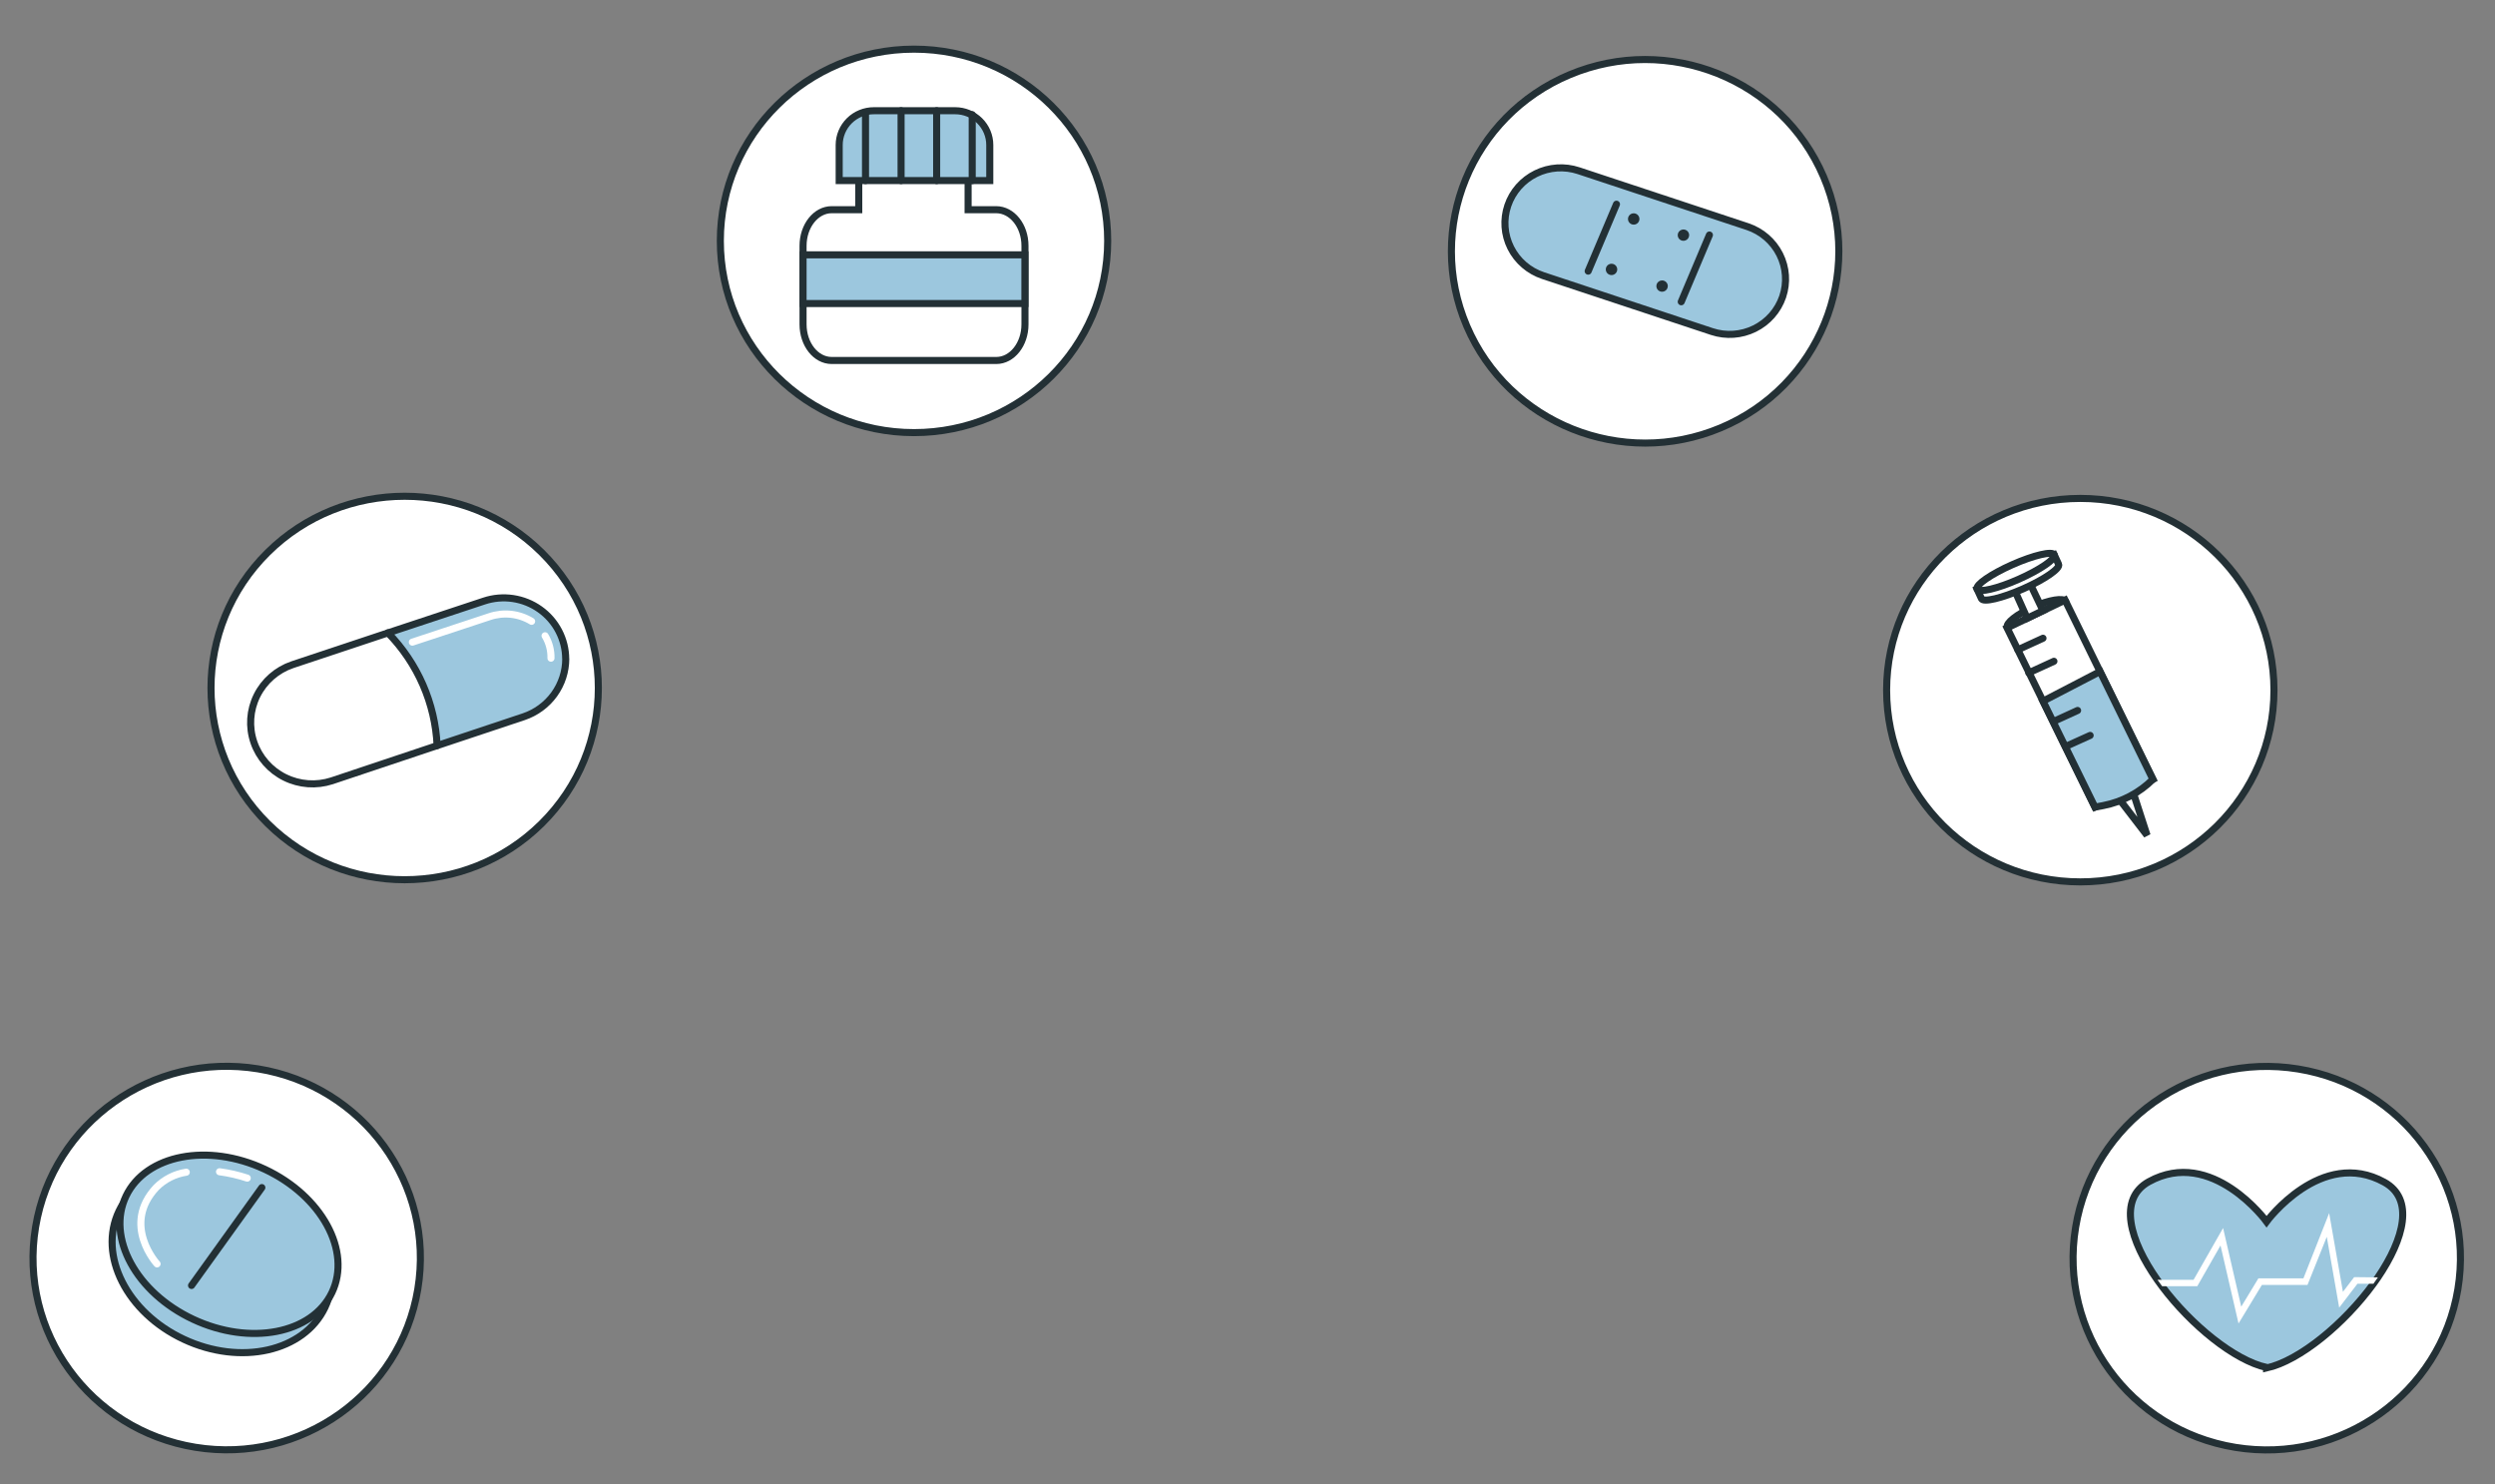
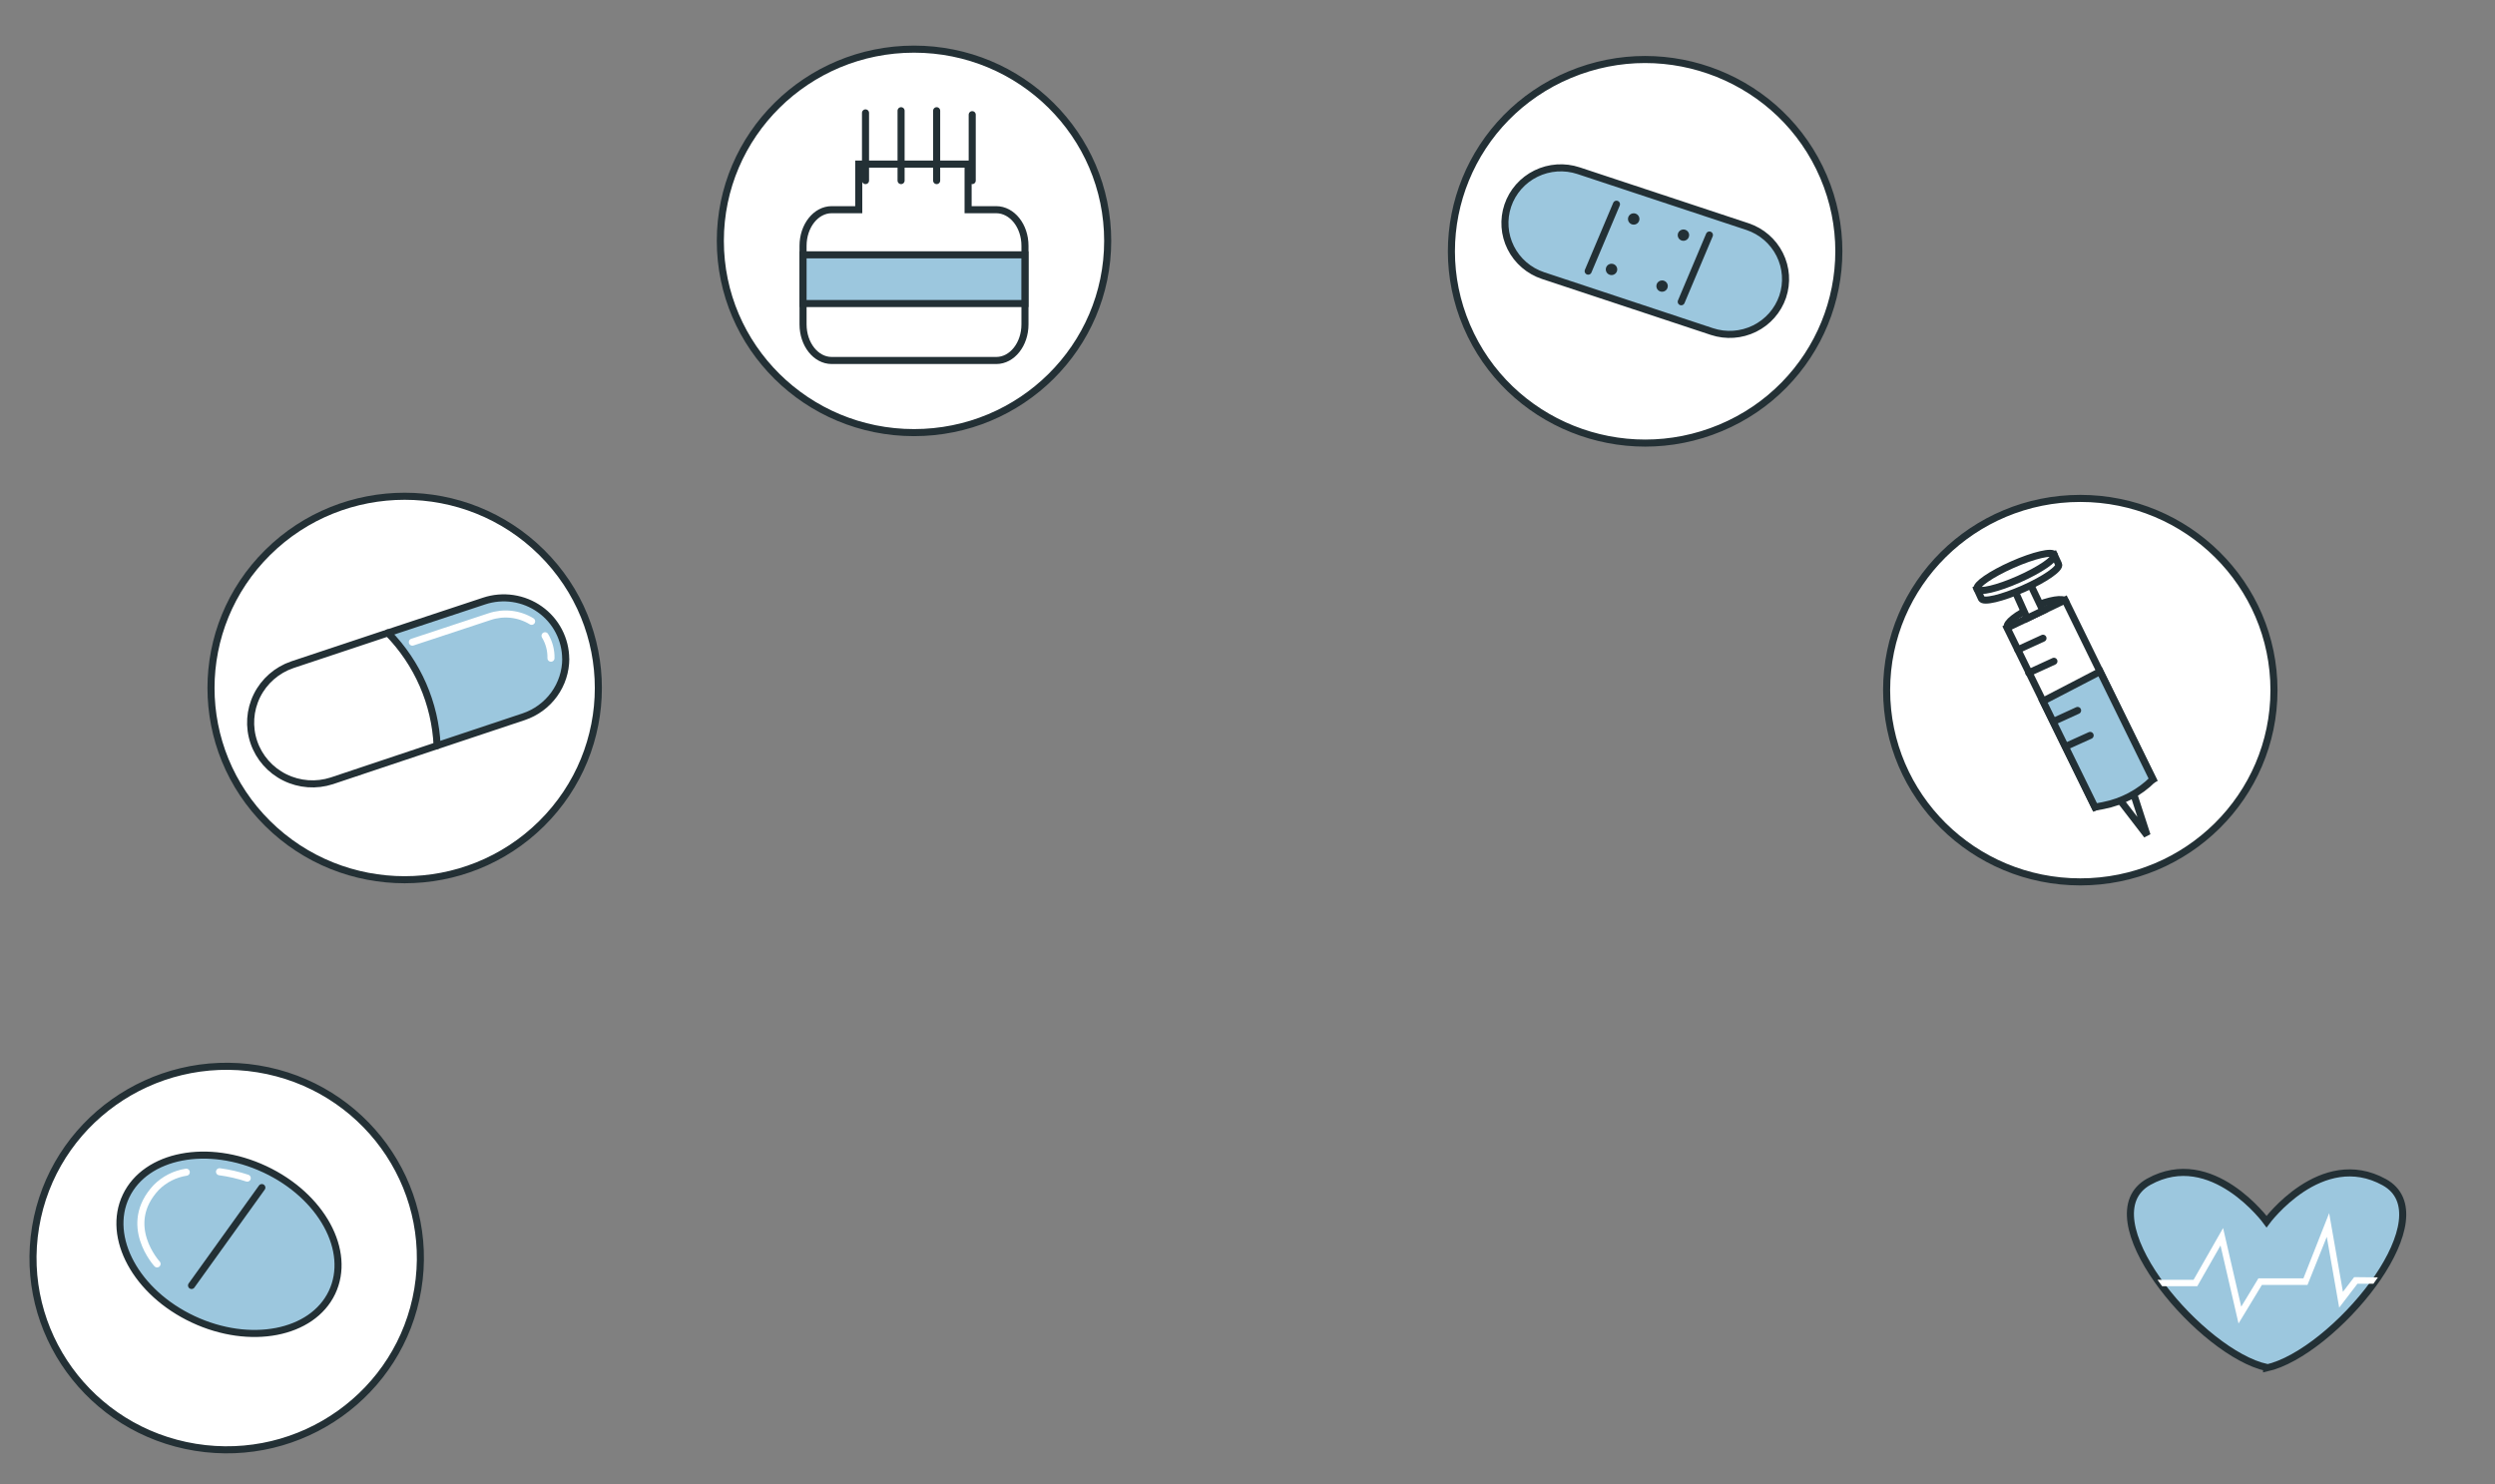
<svg xmlns="http://www.w3.org/2000/svg" fill-rule="evenodd" height="210.0" preserveAspectRatio="xMinYMin meet" version="1.0" viewBox="0 0 353 210" width="353.0">
  <rect x="0" y="0" width="353" height="210" fill="#808080" stroke="none" />
  <title>...</title>
  <desc>...</desc>
  <g clip="0 0 353 210" id="group" transform="scale(1,-1) translate(0,-210)">
    <g transform="">
      <g transform=" matrix(1,0,0,-1,0,210)">
        <g transform="">
          <path d="M 76.63 116.524 C 87.331 105.93 87.331 88.754 76.63 78.159 C 65.93 67.565 48.58 67.565 37.879 78.159 C 27.178 88.754 27.178 105.93 37.879 116.524 C 48.58 127.118 65.93 127.118 76.63 116.524 Z " style="stroke: rgb(14%,19%,21%); stroke-linecap: round; stroke-width: 1; fill: rgb(100%,100%,100%); fill-rule: evenodd;" />
        </g>
        <g transform="">
          <path d="M 80.046 93.185 C 80.046 95.001 79.471 96.772 78.402 98.247 C 77.332 99.722 75.823 100.829 74.085 101.411 L 61.845 105.493 L 46.948 110.475 C 44.753 111.189 42.362 111.016 40.296 109.992 C 38.23 108.969 36.657 107.179 35.918 105.012 C 35.18 102.845 35.337 100.476 36.354 98.423 C 37.372 96.37 39.168 94.798 41.351 94.05 L 54.883 89.545 L 68.48 85.041 C 69.795 84.603 71.197 84.48 72.569 84.683 C 73.942 84.886 75.246 85.409 76.374 86.209 C 77.503 87.008 78.423 88.062 79.06 89.283 C 79.697 90.504 80.032 91.856 80.037 93.23 L 80.046 93.185 Z " style="stroke: none; stroke-opacity: 0.2; stroke-linecap: butt; stroke-width: 1; fill: rgb(100%,100%,100%); fill-rule: evenodd;" />
        </g>
        <g transform="">
          <path d="M 80.046 93.185 C 80.046 95.001 79.471 96.771 78.401 98.246 C 77.332 99.722 75.823 100.828 74.085 101.41 L 61.845 105.492 C 61.519 99.522 59.05 93.863 54.883 89.536 L 68.479 85.031 C 69.795 84.593 71.196 84.47 72.569 84.674 C 73.941 84.877 75.246 85.4 76.374 86.199 C 77.503 86.999 78.423 88.052 79.06 89.273 C 79.697 90.494 80.032 91.847 80.037 93.221 L 80.046 93.185 Z " style="stroke: none; stroke-opacity: 0.2; stroke-linecap: butt; stroke-width: 1; fill: rgb(61%,78%,87%); fill-rule: evenodd;" />
        </g>
        <g transform="">
          <path d="M 80.046 93.185 C 80.046 95.001 79.471 96.772 78.402 98.247 C 77.332 99.722 75.823 100.829 74.085 101.411 L 61.845 105.493 L 46.948 110.475 C 44.753 111.189 42.362 111.016 40.296 109.992 C 38.23 108.969 36.657 107.179 35.918 105.012 C 35.18 102.845 35.337 100.476 36.354 98.423 C 37.372 96.37 39.168 94.798 41.351 94.05 L 54.883 89.545 L 68.48 85.041 C 69.795 84.603 71.197 84.48 72.569 84.683 C 73.942 84.886 75.246 85.409 76.374 86.209 C 77.503 87.008 78.423 88.062 79.06 89.283 C 79.697 90.504 80.032 91.856 80.037 93.23 L 80.046 93.185 Z " style="stroke: rgb(14%,19%,21%); stroke-linecap: round; stroke-width: 1; fill: none; fill-opacity: 0.2; fill-rule: evenodd;" />
        </g>
        <g transform="">
          <path d="M 61.845 105.493 C 61.567 99.512 59.091 93.838 54.883 89.537 " style="stroke: rgb(14%,19%,21%); stroke-linecap: round; stroke-width: 1; fill: none; fill-opacity: 0.2; fill-rule: evenodd;" />
        </g>
        <g transform="">
          <path d="M 77.116 89.951 C 77.69 90.909 77.981 92.008 77.953 93.123 " style="stroke: rgb(100%,100%,100%); stroke-linecap: round; stroke-width: 1; fill: none; fill-opacity: 0.2; fill-rule: evenodd;" />
        </g>
        <g transform="">
          <path d="M 58.342 90.852 L 69.262 87.248 C 70.242 86.916 71.284 86.802 72.313 86.916 C 73.342 87.03 74.333 87.368 75.214 87.906 " style="stroke: rgb(100%,100%,100%); stroke-linecap: round; stroke-width: 1; fill: none; fill-opacity: 0.2; fill-rule: evenodd;" />
        </g>
        <g transform="">
          <path d="M 243.439 60.538 C 257.375 54.699 263.891 38.779 257.993 24.982 C 252.094 11.184 236.015 4.733 222.078 10.573 C 208.142 16.413 201.625 32.332 207.524 46.129 C 213.422 59.927 229.502 66.378 243.439 60.538 Z " style="stroke: rgb(14%,19%,21%); stroke-linecap: round; stroke-width: 1; fill: rgb(100%,100%,100%); fill-rule: evenodd;" />
        </g>
        <g transform="">
          <path d="M 242.208 46.911 L 218.31 38.991 C 216.323 38.33 214.683 36.914 213.749 35.056 C 212.816 33.198 212.666 31.049 213.332 29.081 C 214 27.113 215.43 25.489 217.307 24.565 C 219.184 23.641 221.355 23.492 223.343 24.152 L 247.241 32.063 C 249.226 32.726 250.865 34.142 251.798 36 C 252.732 37.857 252.883 40.006 252.219 41.974 C 251.55 43.941 250.121 45.566 248.245 46.491 C 246.368 47.417 244.197 47.568 242.208 46.911 Z " style="stroke: none; stroke-opacity: 0.2; stroke-linecap: butt; stroke-width: 1; fill: rgb(61%,78%,87%); fill-rule: evenodd;" />
        </g>
        <g transform="">
          <path d="M 224.699 38.362 L 228.703 28.893 " style="stroke: rgb(14%,19%,21%); stroke-linecap: round; stroke-width: 1; fill: none; fill-opacity: 0.2; fill-rule: evenodd;" />
        </g>
        <g transform="">
          <path d="M 237.867 42.694 L 241.853 33.252 " style="stroke: rgb(14%,19%,21%); stroke-linecap: round; stroke-width: 1; fill: none; fill-opacity: 0.2; fill-rule: evenodd;" />
        </g>
        <g transform="">
          <path d="M 228.002 38.92 C 228.449 38.92 228.812 38.561 228.812 38.118 C 228.812 37.675 228.449 37.316 228.002 37.316 C 227.555 37.316 227.192 37.675 227.192 38.118 C 227.192 38.561 227.555 38.92 228.002 38.92 Z " style="stroke: none; stroke-opacity: 0.2; stroke-linecap: butt; stroke-width: 1; fill: rgb(14%,19%,21%); fill-rule: evenodd;" />
        </g>
        <g transform="">
          <path d="M 235.965 40.478 C 235.965 40.636 235.918 40.791 235.829 40.923 C 235.74 41.055 235.613 41.158 235.465 41.218 C 235.317 41.279 235.154 41.295 234.997 41.264 C 234.84 41.233 234.696 41.157 234.582 41.045 C 234.469 40.932 234.392 40.79 234.361 40.634 C 234.33 40.478 234.346 40.317 234.407 40.171 C 234.468 40.024 234.572 39.899 234.705 39.811 C 234.838 39.723 234.995 39.676 235.155 39.676 C 235.37 39.676 235.576 39.76 235.728 39.911 C 235.88 40.061 235.965 40.265 235.965 40.478 Z " style="stroke: none; stroke-opacity: 0.2; stroke-linecap: butt; stroke-width: 1; fill: rgb(14%,19%,21%); fill-rule: evenodd;" />
        </g>
        <g transform="">
          <path d="M 231.142 31.783 C 231.589 31.783 231.952 31.424 231.952 30.982 C 231.952 30.539 231.589 30.18 231.142 30.18 C 230.695 30.18 230.332 30.539 230.332 30.982 C 230.332 31.424 230.695 31.783 231.142 31.783 Z " style="stroke: none; stroke-opacity: 0.2; stroke-linecap: butt; stroke-width: 1; fill: rgb(14%,19%,21%); fill-rule: evenodd;" />
        </g>
        <g transform="">
          <path d="M 238.986 33.271 C 238.986 33.429 238.939 33.584 238.85 33.716 C 238.761 33.848 238.634 33.951 238.486 34.011 C 238.338 34.072 238.175 34.088 238.018 34.057 C 237.861 34.026 237.717 33.95 237.603 33.838 C 237.49 33.725 237.413 33.583 237.382 33.427 C 237.351 33.272 237.367 33.11 237.428 32.964 C 237.489 32.817 237.593 32.692 237.726 32.604 C 237.859 32.516 238.016 32.469 238.176 32.469 C 238.391 32.469 238.597 32.553 238.749 32.704 C 238.901 32.854 238.986 33.058 238.986 33.271 Z " style="stroke: none; stroke-opacity: 0.2; stroke-linecap: butt; stroke-width: 1; fill: rgb(14%,19%,21%); fill-rule: evenodd;" />
        </g>
        <g transform="">
          <path d="M 242.208 46.911 L 218.31 38.991 C 216.323 38.33 214.683 36.914 213.749 35.056 C 212.816 33.198 212.666 31.049 213.332 29.081 L 213.332 29.081 C 214 27.113 215.43 25.489 217.307 24.565 C 219.184 23.641 221.355 23.492 223.343 24.152 L 247.241 32.063 C 249.226 32.726 250.865 34.142 251.798 36 C 252.732 37.857 252.883 40.006 252.219 41.974 L 252.219 41.974 C 251.55 43.941 250.121 45.566 248.245 46.491 C 246.368 47.417 244.197 47.568 242.208 46.911 L 242.208 46.911 Z " style="stroke: rgb(14%,19%,21%); stroke-linecap: round; stroke-width: 1; fill: none; fill-opacity: 0.2; fill-rule: evenodd;" />
        </g>
        <g transform="">
          <path d="M 129.316 61.209 C 144.45 61.209 156.718 49.064 156.718 34.081 C 156.718 19.099 144.45 6.953 129.316 6.953 C 114.183 6.953 101.915 19.099 101.915 34.081 C 101.915 49.064 114.183 61.209 129.316 61.209 Z " style="stroke: rgb(14%,19%,21%); stroke-linecap: round; stroke-width: 1; fill: rgb(100%,100%,100%); fill-rule: evenodd;" />
        </g>
        <g transform="">
          <path d="M 145.015 34.776 L 145.015 45.894 C 145.015 48.714 143.195 51.003 140.965 51.003 L 117.668 51.003 C 115.429 51.003 113.618 48.714 113.618 45.894 L 113.618 34.776 C 113.618 31.956 115.438 29.668 117.668 29.668 L 121.499 29.668 L 121.499 23.217 L 136.97 23.217 L 136.97 29.668 L 140.938 29.668 C 143.195 29.668 145.015 31.956 145.015 34.776 Z " style="stroke: rgb(14%,19%,21%); stroke-linecap: round; stroke-width: 1; fill: rgb(100%,100%,100%); fill-rule: evenodd;" />
        </g>
        <g transform="">
          <path d="M 145.006 36.055 L 113.618 36.055 L 113.618 42.947 L 145.006 42.947 L 145.006 36.055 Z " style="stroke: rgb(14%,19%,21%); stroke-linecap: butt; stroke-width: 1; fill: rgb(61%,78%,87%); fill-rule: evenodd;" />
        </g>
        <g transform="">
-           <path d="M 123.638 15.666 L 135.141 15.666 C 136.439 15.666 137.684 16.177 138.603 17.086 C 139.521 17.995 140.037 19.228 140.037 20.513 L 140.037 25.55 L 118.732 25.55 L 118.732 20.513 C 118.732 19.876 118.859 19.245 119.106 18.656 C 119.353 18.067 119.714 17.533 120.17 17.082 C 120.625 16.632 121.166 16.276 121.761 16.032 C 122.356 15.789 122.994 15.665 123.638 15.666 Z " style="stroke: rgb(14%,19%,21%); stroke-linecap: butt; stroke-width: 1; fill: rgb(61%,78%,87%); fill-rule: evenodd;" />
-         </g>
+           </g>
        <g transform="">
          <path d="M 122.455 15.973 L 122.455 25.55 " style="stroke: rgb(14%,19%,21%); stroke-linecap: round; stroke-width: 1; fill: none; fill-opacity: 0.2; fill-rule: evenodd;" />
        </g>
        <g transform="">
          <path d="M 127.487 15.666 L 127.487 25.55 " style="stroke: rgb(14%,19%,21%); stroke-linecap: round; stroke-width: 1; fill: none; fill-opacity: 0.2; fill-rule: evenodd;" />
        </g>
        <g transform="">
          <path d="M 132.52 15.666 L 132.52 25.55 " style="stroke: rgb(14%,19%,21%); stroke-linecap: round; stroke-width: 1; fill: none; fill-opacity: 0.2; fill-rule: evenodd;" />
        </g>
        <g transform="">
          <path d="M 137.552 16.225 L 137.552 25.55 " style="stroke: rgb(14%,19%,21%); stroke-linecap: round; stroke-width: 1; fill: none; fill-opacity: 0.2; fill-rule: evenodd;" />
        </g>
        <g transform="">
          <path d="M 59.114 182.386 C 61.562 167.6 51.44 153.65 36.506 151.226 C 21.572 148.802 7.481 158.823 5.033 173.608 C 2.584 188.393 12.706 202.344 27.64 204.768 C 42.574 207.191 56.666 197.171 59.114 182.386 Z " style="stroke: rgb(14%,19%,21%); stroke-linecap: round; stroke-width: 1; fill: rgb(100%,100%,100%); fill-rule: evenodd;" />
        </g>
        <g transform="">
-           <path d="M 45.973 184.994 C 48.958 178.746 44.854 170.627 36.807 166.859 C 28.76 163.092 19.818 165.103 16.833 171.351 C 13.849 177.599 17.952 185.718 25.999 189.486 C 34.046 193.253 42.988 191.242 45.973 184.994 Z " style="stroke: rgb(14%,19%,21%); stroke-linecap: round; stroke-width: 1; fill: rgb(61%,78%,87%); fill-rule: evenodd;" />
-         </g>
+           </g>
        <g transform="">
          <path d="M 46.968 182.87 C 49.768 177.009 45.515 169.203 37.468 165.436 C 29.421 161.669 20.628 163.366 17.829 169.227 C 15.029 175.088 19.282 182.894 27.329 186.661 C 35.376 190.429 44.169 188.731 46.968 182.87 Z " style="stroke: rgb(14%,19%,21%); stroke-linecap: round; stroke-width: 1; fill: rgb(61%,78%,87%); fill-rule: evenodd;" />
        </g>
        <g transform="">
          <path d="M 37.046 168.027 L 27.1 181.875 " style="stroke: rgb(14%,19%,21%); stroke-linecap: round; stroke-width: 1; fill: none; fill-opacity: 0.2; fill-rule: evenodd;" />
        </g>
        <g transform="">
          <path d="M 31.059 165.785 C 32.392 165.963 33.705 166.265 34.981 166.686 " style="stroke: rgb(100%,100%,100%); stroke-linecap: round; stroke-width: 1; fill: none; fill-opacity: 0.2; fill-rule: evenodd;" />
        </g>
        <g transform="">
          <path d="M 22.222 178.822 C 22.222 178.822 17.143 173.317 22.103 168.01 C 23.248 166.855 24.738 166.097 26.353 165.848 " style="stroke: rgb(100%,100%,100%); stroke-linecap: round; stroke-width: 1; fill: none; fill-opacity: 0.2; fill-rule: evenodd;" />
        </g>
        <g transform="">
-           <path d="M 347.749 182.401 C 350.197 167.616 340.075 153.666 325.141 151.242 C 310.207 148.818 296.116 158.839 293.667 173.624 C 291.219 188.409 301.341 202.359 316.275 204.783 C 331.209 207.207 345.3 197.186 347.749 182.401 Z " style="stroke: rgb(14%,19%,21%); stroke-linecap: round; stroke-width: 1; fill: rgb(100%,100%,100%); fill-rule: evenodd;" />
-         </g>
+           </g>
        <g transform="">
          <path d="M 336.434 180.733 C 336.225 181.03 336.016 181.336 335.797 181.634 C 331.693 187.265 325.368 192.517 320.681 193.553 L 320.681 193.481 C 316.131 192.472 310.006 187.472 305.902 182.012 C 305.675 181.715 305.456 181.408 305.247 181.111 C 301.297 175.507 299.632 169.624 304.027 167.191 C 312.964 162.254 320.681 172.84 320.681 172.84 C 320.681 172.84 328.417 162.335 337.335 167.263 C 341.612 169.624 340.147 175.264 336.434 180.733 Z " style="stroke: rgb(14%,19%,21%); stroke-linecap: butt; stroke-width: 1; fill: rgb(61%,78%,87%); fill-rule: evenodd;" />
        </g>
        <g transform="">
          <path d="M 336.434 180.731 C 336.225 181.029 336.016 181.335 335.797 181.632 L 333.54 181.632 L 330.956 185.011 L 329.2 174.992 L 326.469 181.804 L 320.017 181.804 L 316.714 187.254 L 314.166 176.218 L 310.88 181.975 L 305.902 181.975 C 305.675 181.677 305.456 181.371 305.247 181.074 L 310.352 181.074 L 314.53 173.749 L 317.096 184.876 L 319.526 180.867 L 325.896 180.867 L 329.536 171.641 L 331.484 182.777 L 333.076 180.695 L 336.434 180.731 Z " style="stroke: none; stroke-opacity: 0.2; stroke-linecap: butt; stroke-width: 1; fill: rgb(100%,100%,100%); fill-rule: evenodd;" />
        </g>
        <g transform="">
          <path d="M 294.326 124.774 C 309.46 124.774 321.728 112.628 321.728 97.646 C 321.728 82.663 309.46 70.518 294.326 70.518 C 279.193 70.518 266.925 82.663 266.925 97.646 C 266.925 112.628 279.193 124.774 294.326 124.774 Z " style="stroke: rgb(14%,19%,21%); stroke-linecap: round; stroke-width: 1; fill: rgb(100%,100%,100%); fill-rule: evenodd;" />
        </g>
        <g transform="">
          <path d="M 292.27 85.104 C 292.533 85.689 290.886 86.987 288.629 88.005 C 286.372 89.023 284.261 89.374 283.997 88.78 C 283.733 88.185 285.371 86.897 287.637 85.879 C 289.903 84.861 291.996 84.545 292.27 85.104 Z " style="stroke: rgb(14%,19%,21%); stroke-linecap: round; stroke-width: 1; fill: rgb(100%,100%,100%); fill-rule: evenodd;" />
        </g>
        <g transform="">
          <path d="M 304.601 110.266 L 296.401 114.195 L 289.048 99.203 L 283.97 88.841 L 292.17 84.904 L 297.12 95.013 L 304.601 110.266 Z " style="stroke: rgb(14%,19%,21%); stroke-linecap: round; stroke-width: 1; fill: rgb(100%,100%,100%); fill-rule: evenodd;" />
        </g>
        <g transform="">
          <path d="M 285.49 91.931 L 289.048 90.301 L 285.49 91.931 Z " style="stroke: none; stroke-opacity: 0.2; stroke-linecap: butt; stroke-width: 1; fill: rgb(61%,78%,87%); fill-rule: evenodd;" />
        </g>
        <g transform="">
          <path d="M 285.49 91.931 L 289.048 90.301 " style="stroke: rgb(14%,19%,21%); stroke-linecap: round; stroke-width: 1; fill: none; fill-opacity: 0.2; fill-rule: evenodd;" />
        </g>
        <g transform="">
          <path d="M 287.037 95.193 L 290.595 93.562 L 287.037 95.193 Z " style="stroke: none; stroke-opacity: 0.2; stroke-linecap: butt; stroke-width: 1; fill: rgb(61%,78%,87%); fill-rule: evenodd;" />
        </g>
        <g transform="">
          <path d="M 287.037 95.193 L 290.595 93.562 " style="stroke: rgb(14%,19%,21%); stroke-linecap: round; stroke-width: 1; fill: none; fill-opacity: 0.2; fill-rule: evenodd;" />
        </g>
        <g transform="">
          <path d="M 299.541 112.69 L 303.773 118.186 L 301.661 111.672 L 299.541 112.69 Z " style="stroke: rgb(14%,19%,21%); stroke-linecap: round; stroke-width: 1; fill: rgb(100%,100%,100%); fill-rule: evenodd;" />
        </g>
        <g transform="">
          <path d="M 304.601 110.267 C 302.681 112.17 300.232 113.462 297.566 113.979 L 296.401 114.195 L 289.048 99.203 L 297.12 95.014 L 304.601 110.267 Z " style="stroke: rgb(14%,19%,21%); stroke-linecap: butt; stroke-width: 1; fill: rgb(61%,78%,87%); fill-rule: evenodd;" />
        </g>
        <g transform="">
          <path d="M 290.595 102.051 L 293.944 100.52 " style="stroke: rgb(14%,19%,21%); stroke-linecap: round; stroke-width: 1; fill: none; fill-opacity: 0.2; fill-rule: evenodd;" />
        </g>
        <g transform="">
          <path d="M 292.434 105.537 L 295.719 104.051 L 292.434 105.537 Z " style="stroke: none; stroke-opacity: 0.2; stroke-linecap: butt; stroke-width: 1; fill: rgb(61%,78%,87%); fill-rule: evenodd;" />
        </g>
        <g transform="">
          <path d="M 292.434 105.537 L 295.719 104.051 " style="stroke: rgb(14%,19%,21%); stroke-linecap: round; stroke-width: 1; fill: none; fill-opacity: 0.2; fill-rule: evenodd;" />
        </g>
        <g transform="">
          <path d="M 286.809 87.472 L 284.216 81.697 L 286.254 80.553 L 289.048 86.4 L 286.809 87.472 Z " style="stroke: rgb(14%,19%,21%); stroke-linecap: round; stroke-width: 1; fill: rgb(100%,100%,100%); fill-rule: evenodd;" />
        </g>
        <g transform="">
          <path d="M 291.26 79.851 L 290.641 78.5 L 279.72 83.338 L 280.339 84.69 C 280.594 85.266 283.242 84.636 286.263 83.302 C 289.285 81.969 291.514 80.419 291.26 79.851 Z " style="stroke: rgb(14%,19%,21%); stroke-linecap: round; stroke-width: 1; fill: rgb(100%,100%,100%); fill-rule: evenodd;" />
        </g>
        <g transform="">
          <path d="M 290.641 78.499 C 290.386 77.932 287.728 78.553 284.716 79.887 C 281.704 81.22 279.465 82.77 279.72 83.337 C 279.975 83.905 282.632 83.283 285.644 81.941 C 288.657 80.599 290.895 79.067 290.641 78.499 Z " style="stroke: rgb(14%,19%,21%); stroke-linecap: round; stroke-width: 1; fill: rgb(100%,100%,100%); fill-rule: evenodd;" />
        </g>
      </g>
    </g>
  </g>
</svg>